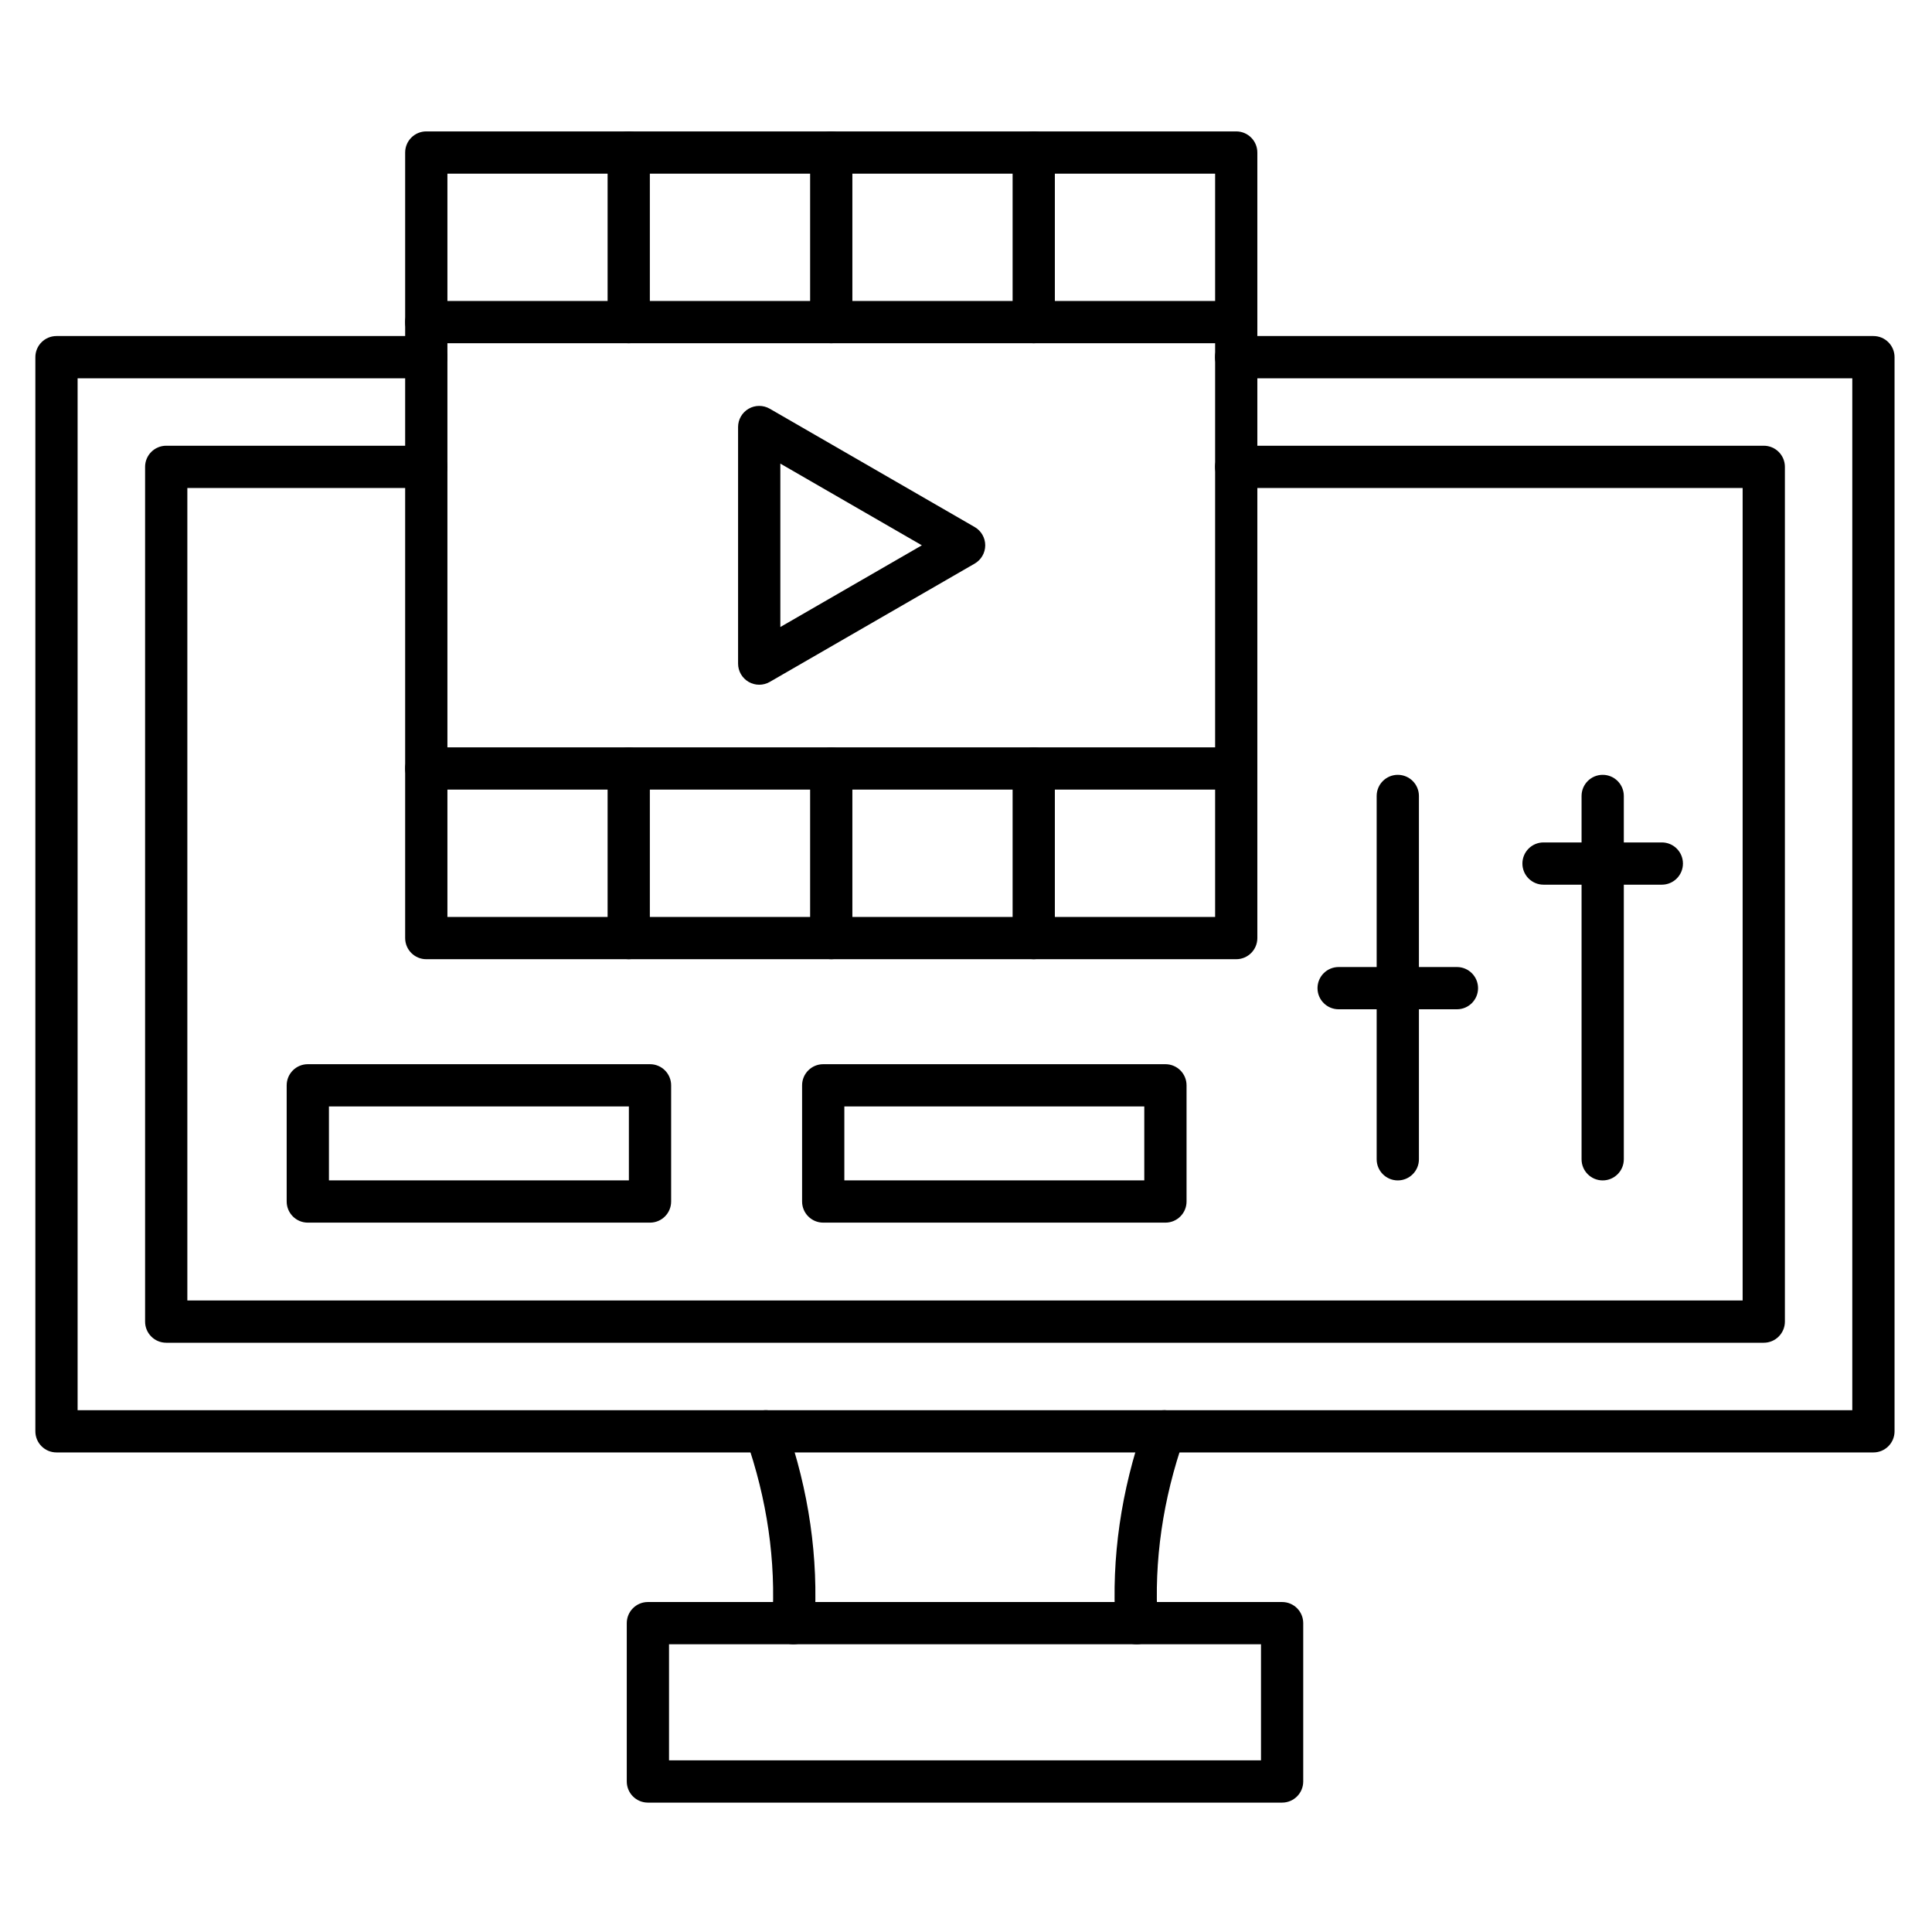
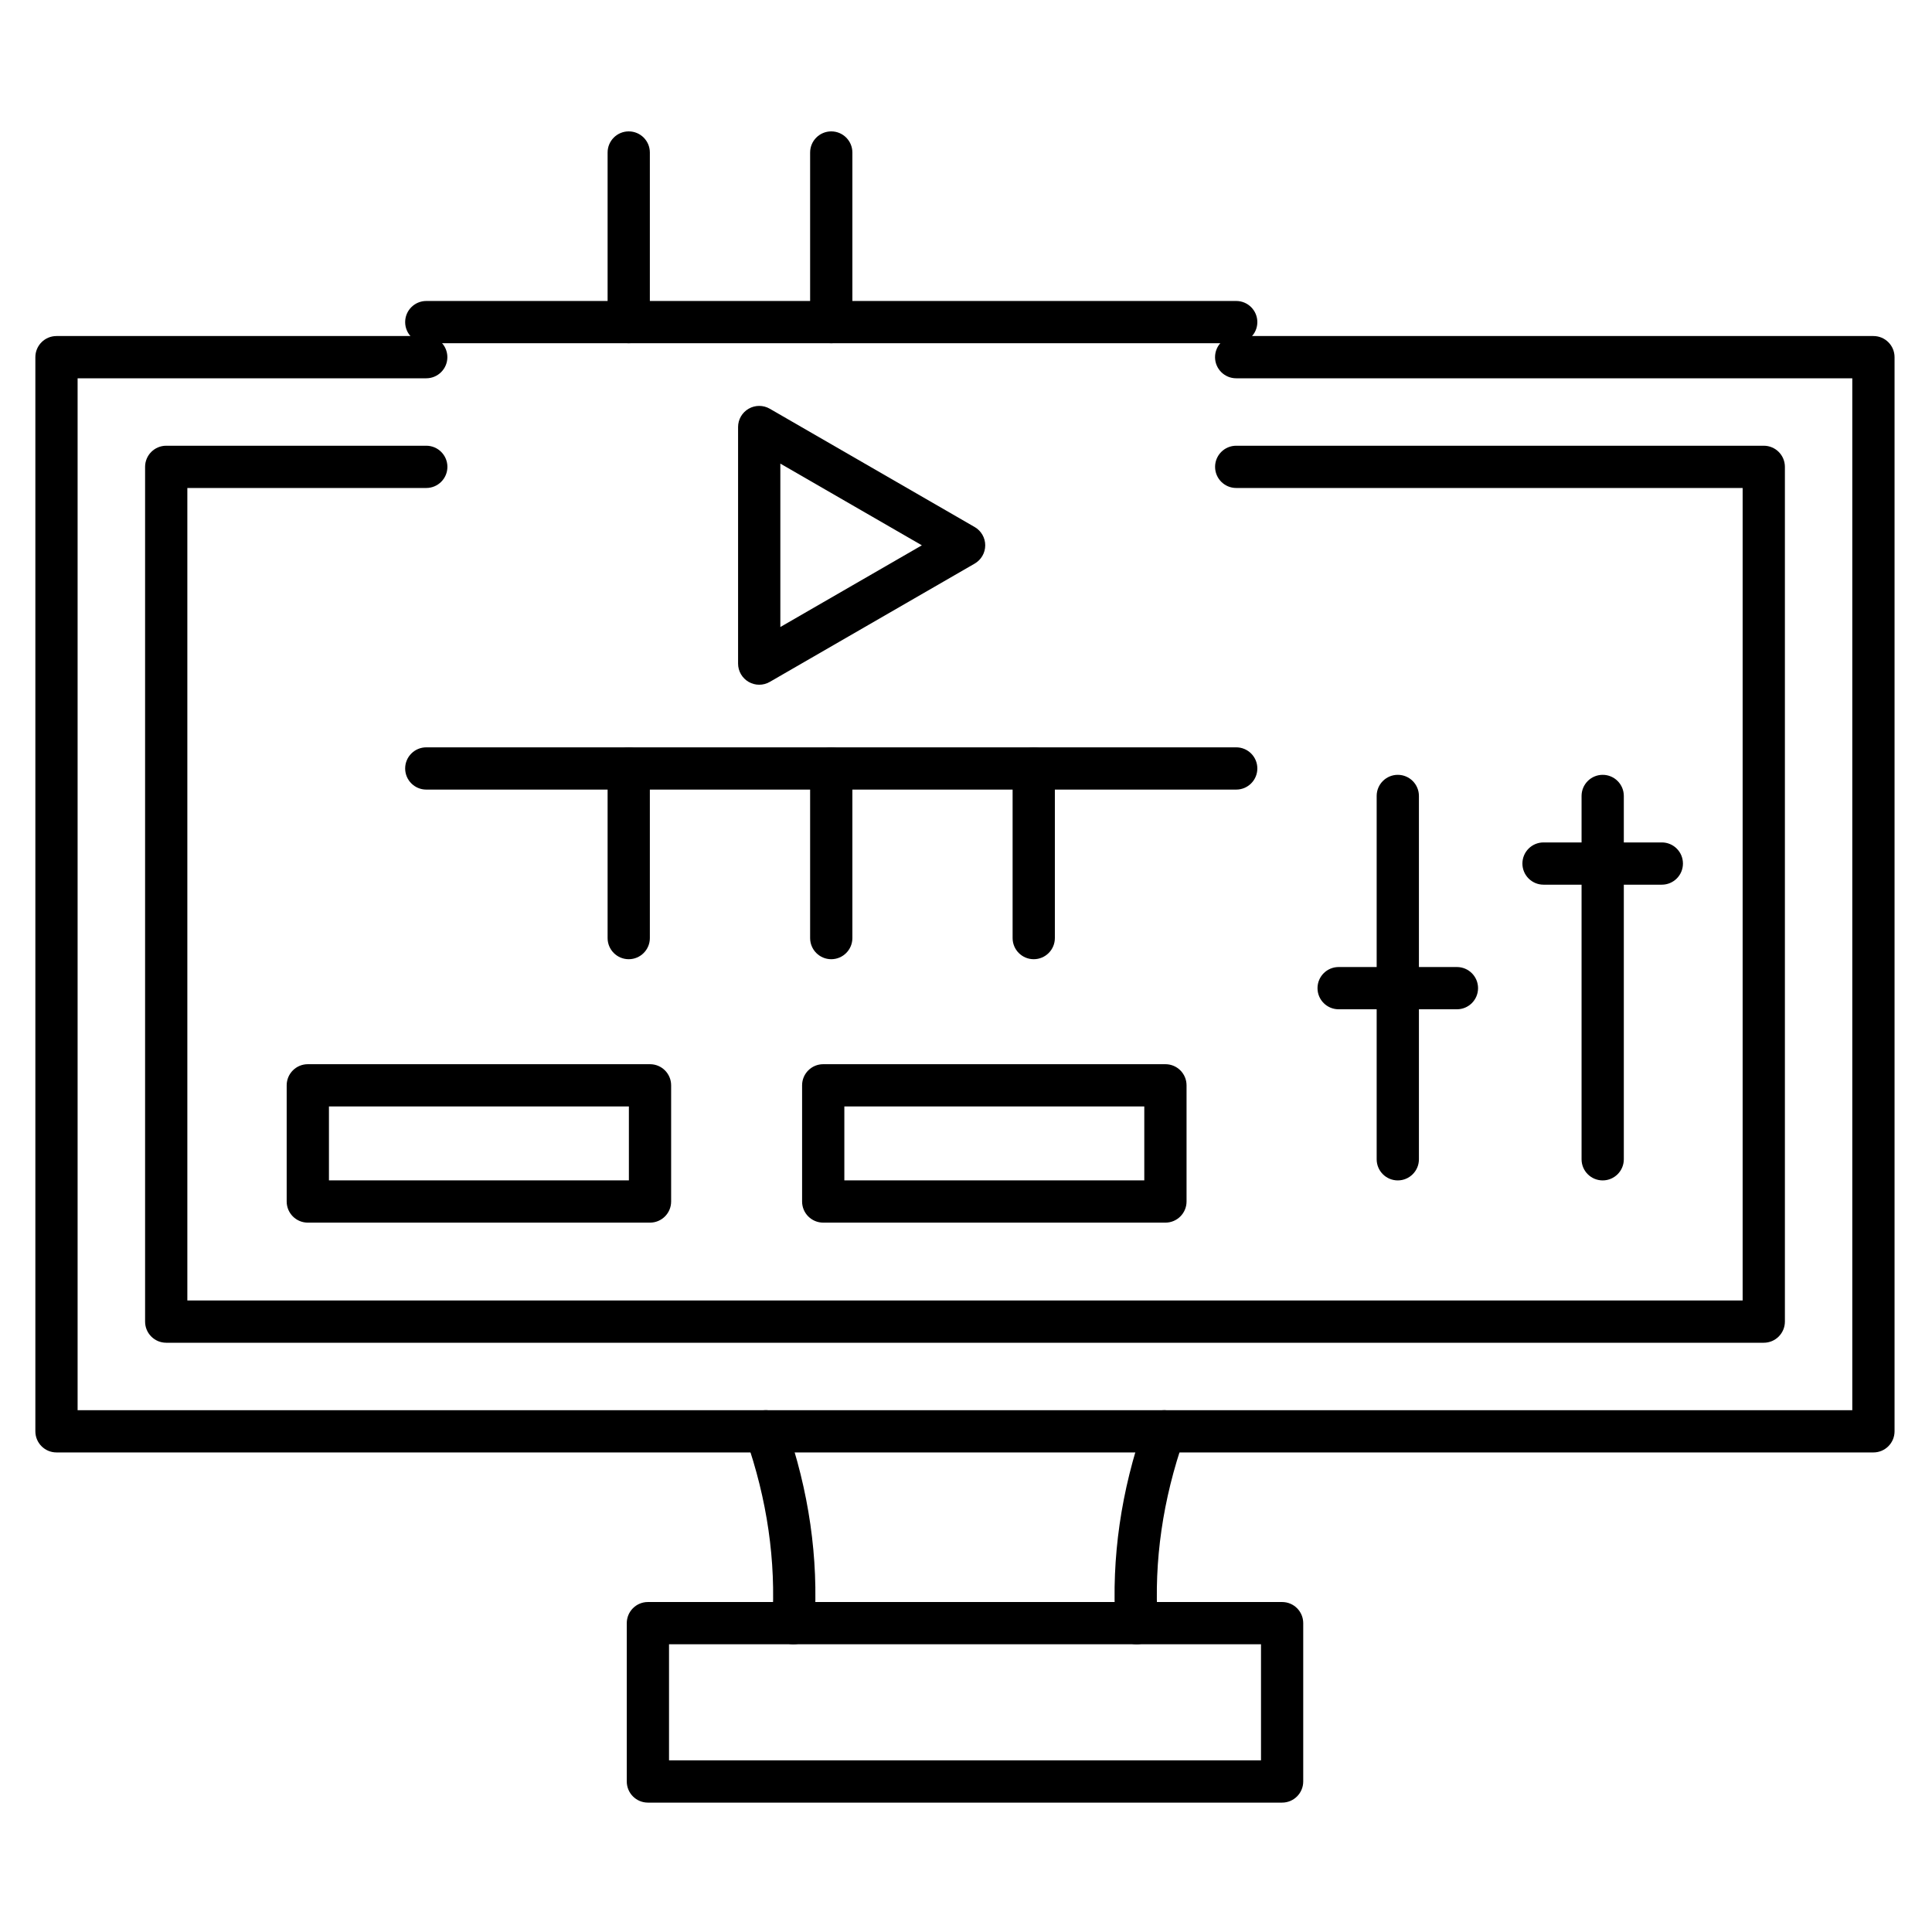
<svg xmlns="http://www.w3.org/2000/svg" fill="#000000" width="800px" height="800px" version="1.1" viewBox="144 144 512 512">
  <g>
    <path d="m640.48 528.91h-481.51c-3.09 0-5.598-2.504-5.598-5.598v-284.66c0-3.09 2.508-5.598 5.598-5.598h97.988c3.09 0 5.598 2.508 5.598 5.598s-2.508 5.598-5.598 5.598h-92.391v273.47h470.31v-273.47h-163.28c-3.094 0-5.598-2.508-5.598-5.598s2.504-5.598 5.598-5.598h168.88c3.094 0 5.598 2.508 5.598 5.598v284.66c0 3.094-2.508 5.598-5.598 5.598z" />
    <path d="m611.41 499.84h-423.36c-3.09 0-5.598-2.504-5.598-5.598v-226.52c0-3.09 2.508-5.598 5.598-5.598h68.918c3.09 0 5.598 2.508 5.598 5.598 0 3.09-2.508 5.598-5.598 5.598h-63.32v215.32h412.17v-215.32h-134.21c-3.094 0-5.598-2.508-5.598-5.598 0-3.09 2.504-5.598 5.598-5.598h139.81c3.094 0 5.598 2.508 5.598 5.598v226.52c-0.004 3.09-2.508 5.598-5.602 5.598z" />
    <path d="m354.26 579.75c-0.117 0-0.234-0.004-0.355-0.012-3.086-0.191-5.43-2.852-5.238-5.938 1.008-16.117-1.355-32.48-7.023-48.633-1.023-2.918 0.512-6.113 3.43-7.137 2.914-1.023 6.109 0.512 7.137 3.43 6.168 17.574 8.734 35.418 7.633 53.035-0.188 2.973-2.652 5.254-5.582 5.254z" />
    <path d="m445.2 579.75c-2.934 0-5.394-2.281-5.582-5.25-1.102-17.617 1.465-35.461 7.633-53.035 1.023-2.918 4.215-4.453 7.137-3.43 2.918 1.023 4.453 4.219 3.43 7.137-5.668 16.156-8.031 32.516-7.023 48.633 0.191 3.086-2.152 5.746-5.238 5.938-0.121 0.004-0.238 0.008-0.355 0.008z" />
    <path d="m483.77 621.71h-168.07c-3.09 0-5.598-2.504-5.598-5.598v-41.961c0-3.094 2.508-5.598 5.598-5.598h168.07c3.094 0 5.598 2.504 5.598 5.598v41.961c0 3.09-2.504 5.598-5.598 5.598zm-162.47-11.199h156.88v-30.766l-156.88 0.004z" />
-     <path d="m471.61 398.2h-214.64c-3.09 0-5.598-2.508-5.598-5.598v-208.18c0-3.09 2.508-5.598 5.598-5.598h214.64c3.094 0 5.598 2.508 5.598 5.598v208.18c0 3.094-2.508 5.598-5.598 5.598zm-209.04-11.195h203.45v-196.98h-203.45z" />
    <path d="m345.2 325.46c-0.965 0-1.934-0.25-2.801-0.75-1.73-1-2.801-2.848-2.801-4.848v-62.695c0-2 1.066-3.848 2.801-4.848 1.73-1 3.867-1 5.598 0l54.297 31.348c1.734 1 2.801 2.848 2.801 4.848s-1.066 3.848-2.801 4.848l-54.297 31.348c-0.863 0.5-1.828 0.75-2.797 0.75zm5.598-58.598v43.305l37.504-21.652z" />
    <path d="m568.73 456.82c-3.094 0-5.598-2.504-5.598-5.598v-96.285c0-3.09 2.504-5.598 5.598-5.598s5.598 2.508 5.598 5.598v96.285c0 3.09-2.508 5.598-5.598 5.598z" />
    <path d="m584.4 378.45h-31.348c-3.094 0-5.598-2.508-5.598-5.598s2.504-5.598 5.598-5.598h31.348c3.094 0 5.598 2.508 5.598 5.598s-2.504 5.598-5.598 5.598z" />
    <path d="m514.43 456.82c-3.094 0-5.598-2.504-5.598-5.598v-96.285c0-3.09 2.504-5.598 5.598-5.598s5.598 2.508 5.598 5.598v96.285c0 3.09-2.504 5.598-5.598 5.598z" />
    <path d="m530.1 411.47h-31.348c-3.094 0-5.598-2.504-5.598-5.598s2.504-5.598 5.598-5.598h31.348c3.094 0 5.598 2.504 5.598 5.598 0.004 3.094-2.504 5.598-5.598 5.598z" />
    <path d="m316.26 468.01h-90.688c-3.09 0-5.598-2.504-5.598-5.598v-30.789c0-3.094 2.508-5.598 5.598-5.598h90.688c3.09 0 5.598 2.504 5.598 5.598v30.789c0 3.09-2.504 5.598-5.598 5.598zm-85.086-11.195h79.488v-19.594h-79.488v19.594z" />
    <path d="m452.85 468.01h-90.688c-3.09 0-5.598-2.504-5.598-5.598v-30.789c0-3.094 2.508-5.598 5.598-5.598h90.688c3.094 0 5.598 2.504 5.598 5.598v30.789c0 3.09-2.504 5.598-5.598 5.598zm-85.09-11.195h79.488v-19.594h-79.488z" />
    <path d="m310.62 234.96c-3.09 0-5.598-2.508-5.598-5.598v-44.945c0-3.09 2.508-5.598 5.598-5.598s5.598 2.508 5.598 5.598v44.945c0 3.09-2.508 5.598-5.598 5.598z" />
    <path d="m364.29 234.96c-3.09 0-5.598-2.508-5.598-5.598v-44.945c0-3.09 2.508-5.598 5.598-5.598s5.598 2.508 5.598 5.598v44.945c0 3.09-2.508 5.598-5.598 5.598z" />
-     <path d="m417.95 234.96c-3.094 0-5.598-2.508-5.598-5.598v-44.945c0-3.09 2.504-5.598 5.598-5.598s5.598 2.508 5.598 5.598v44.945c0 3.09-2.508 5.598-5.598 5.598z" />
    <path d="m471.61 234.96h-214.64c-3.09 0-5.598-2.508-5.598-5.598 0-3.09 2.508-5.598 5.598-5.598h214.64c3.094 0 5.598 2.508 5.598 5.598 0 3.09-2.508 5.598-5.598 5.598z" />
    <path d="m310.62 398.2c-3.09 0-5.598-2.508-5.598-5.598v-44.945c0-3.09 2.508-5.598 5.598-5.598s5.598 2.508 5.598 5.598v44.945c0 3.09-2.508 5.598-5.598 5.598z" />
    <path d="m364.29 398.2c-3.09 0-5.598-2.508-5.598-5.598v-44.945c0-3.09 2.508-5.598 5.598-5.598s5.598 2.508 5.598 5.598v44.945c0 3.09-2.508 5.598-5.598 5.598z" />
    <path d="m417.95 398.2c-3.094 0-5.598-2.508-5.598-5.598v-44.945c0-3.09 2.504-5.598 5.598-5.598s5.598 2.508 5.598 5.598v44.945c0 3.09-2.508 5.598-5.598 5.598z" />
    <path d="m471.61 353.25h-214.64c-3.09 0-5.598-2.508-5.598-5.598s2.508-5.598 5.598-5.598h214.64c3.094 0 5.598 2.508 5.598 5.598s-2.508 5.598-5.598 5.598z" />
  </g>
</svg>